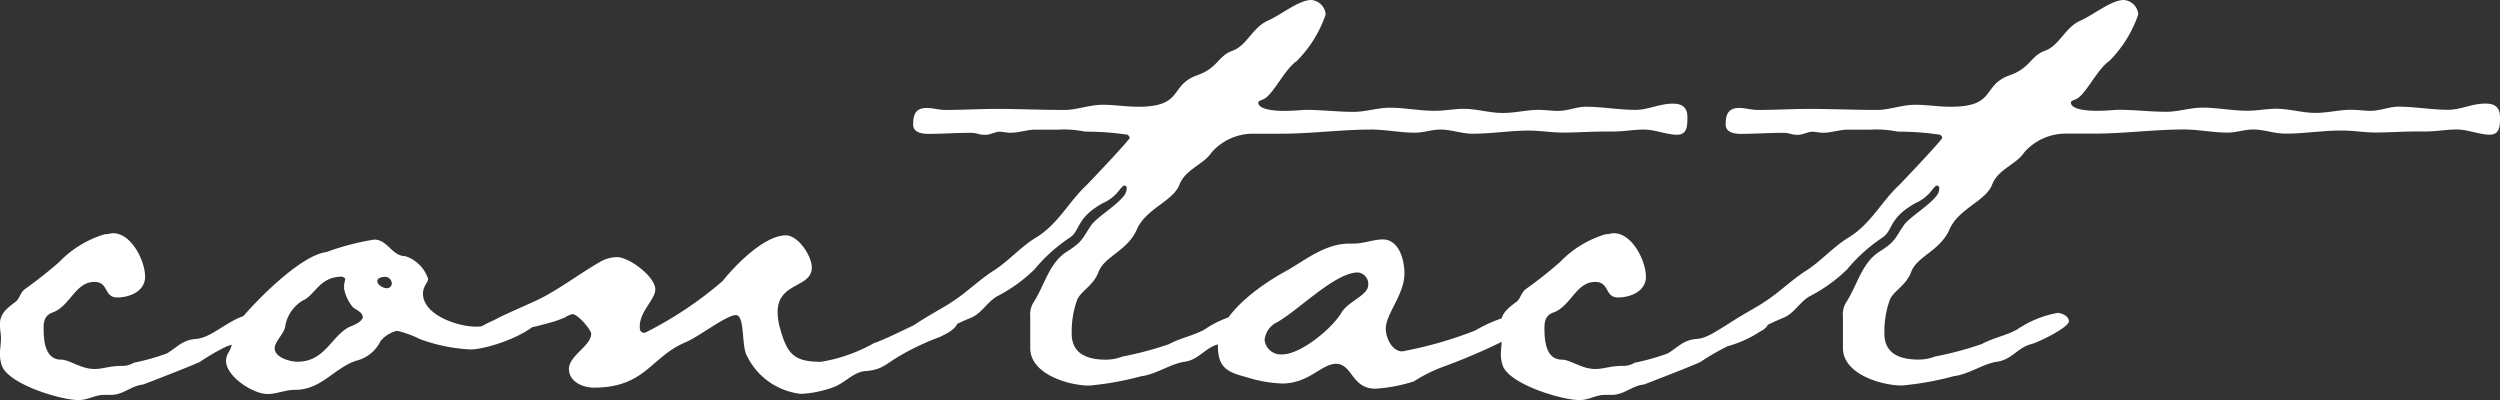
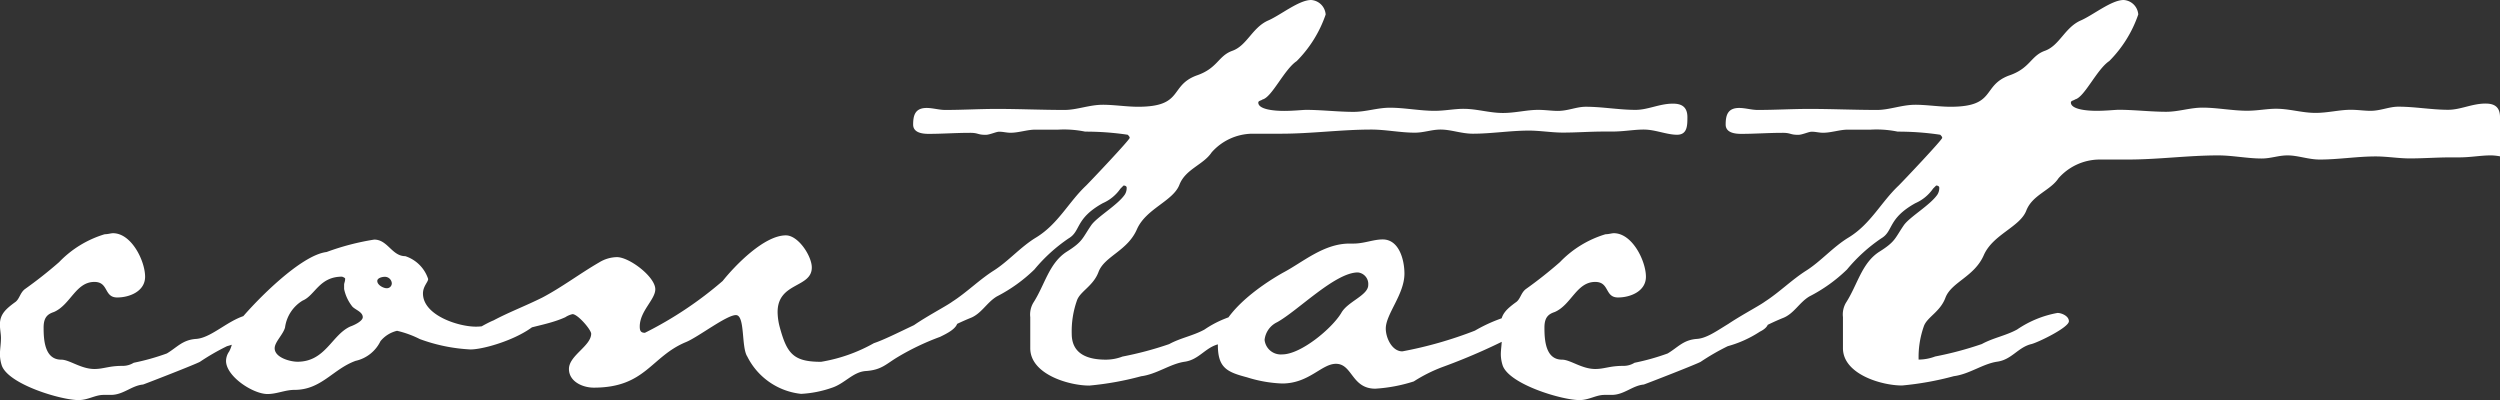
<svg xmlns="http://www.w3.org/2000/svg" width="125.424" height="20.072">
  <rect width="100%" height="100%" fill="#333333" stroke="none" />
-   <path id="パス_47136" data-name="パス 47136" d="M14.872-2.028c0-.312-.364-.416-.624-.416-1.092 0-2.08 1.2-2.964 1.248-.676.052-.936.416-1.456.728A11.579 11.579 0 018.164 0a1.048 1.048 0 01-.572.156c-.676 0-.936.156-1.4.156-.676 0-1.248-.468-1.664-.468-.832 0-.884-.988-.884-1.612 0-.52.208-.676.52-.78.832-.364 1.092-1.508 2.028-1.508.728 0 .468.78 1.144.78.624 0 1.4-.312 1.4-1.04C8.736-5.1 8.06-6.5 7.124-6.5c-.1 0-.26.052-.416.052a5.27 5.27 0 00-2.288 1.4A21.8 21.8 0 012.7-3.692c-.26.208-.26.52-.52.676-.416.312-.728.572-.728 1.092 0 .26.052.468.052.676 0 .312-.052.572-.052.832a1.869 1.869 0 00.1.572c.364.936 2.964 1.716 3.848 1.716.468 0 .832-.26 1.248-.26h.372c.624 0 1.04-.468 1.612-.52.156-.052 2.7-1.04 2.86-1.144a11.446 11.446 0 011.352-.78 5.671 5.671 0 001.612-.728c.208-.104.416-.26.416-.468zm4.784-.26c0 .208-.468.416-.624.468-.932.42-1.248 1.768-2.652 1.768-.364 0-1.144-.208-1.144-.676 0-.312.416-.676.52-1.04a1.865 1.865 0 01.884-1.352c.624-.26.832-1.2 1.976-1.2 0 0 .156.052.156.1 0 .156-.052.208-.052.312v.208a2.085 2.085 0 00.416.884c.156.164.52.268.52.528zM21.112-4a.246.246 0 01-.26.26c-.156 0-.468-.156-.468-.364 0-.156.26-.208.364-.208a.348.348 0 01.364.312zm7.7 1.248c0-.1-.052-.26-.208-.26-.78 0-1.82 1.2-3.276 1.2-.884 0-2.652-.572-2.652-1.664 0-.364.26-.572.26-.728a1.791 1.791 0 00-1.144-1.144c-.676 0-.884-.832-1.56-.832a12.446 12.446 0 00-2.392.624c-1.3.156-3.536 2.444-4.316 3.38-.364.416-.312 1.144-.572 1.612a.839.839 0 00-.156.468c0 .78 1.352 1.664 2.08 1.664.468 0 .884-.208 1.352-.208 1.352 0 1.924-1.04 3.068-1.456a1.823 1.823 0 001.248-.988 1.531 1.531 0 01.832-.52 5.07 5.07 0 011.144.416 8.552 8.552 0 002.548.52c.932-.008 3.74-.944 3.74-2.088zm20.7.676c0-.312-.364-.416-.572-.416-.624 0-2.7 1.2-3.64 1.508a8.079 8.079 0 01-2.652.936c-1.4 0-1.716-.416-2.08-1.768a3.069 3.069 0 01-.1-.728c0-1.508 1.716-1.2 1.716-2.236 0-.572-.676-1.612-1.3-1.612-1.092 0-2.548 1.508-3.172 2.288a18.848 18.848 0 01-3.9 2.6c-.208 0-.26-.1-.26-.312 0-.78.78-1.352.78-1.872 0-.624-1.3-1.612-1.924-1.612a1.753 1.753 0 00-.884.26c-.988.572-1.872 1.248-2.86 1.768-.832.416-1.664.728-2.444 1.144-.26.1-1.4.676-1.4 1.04 0 .208.572.26.728.26a2.543 2.543 0 001.2-.416c.936-.572 2.028-.572 3.068-1.04a1.1 1.1 0 01.364-.156c.26 0 .936.78.936.988C31.1-.832 30-.364 30 .312c0 .624.676.936 1.248.936 2.6 0 2.86-1.56 4.628-2.288.624-.26 2.028-1.352 2.5-1.352s.26 1.612.572 2.08a3.416 3.416 0 002.7 1.872 5.543 5.543 0 001.56-.312c.624-.208 1.04-.78 1.664-.832.832-.052 1.04-.364 1.664-.728A12.564 12.564 0 0148.62-1.3c.312-.156.88-.416.88-.78zm36.6-10.248c0-.572-.364-.676-.728-.676-.676 0-1.248.312-1.872.312-.832 0-1.664-.156-2.5-.156-.468 0-.884.208-1.4.208-.312 0-.624-.052-.988-.052-.572 0-1.144.156-1.768.156-.676 0-1.3-.208-1.976-.208-.468 0-.936.1-1.456.1-.728 0-1.508-.156-2.236-.156-.624 0-1.2.208-1.82.208-.78 0-1.612-.1-2.392-.1-.156 0-.624.052-1.092.052-.624 0-1.3-.1-1.3-.416 0-.1.156-.1.208-.156.468-.1 1.092-1.508 1.716-1.924a6.122 6.122 0 001.456-2.34.783.783 0 00-.728-.728c-.624 0-1.56.78-2.184 1.04-.78.364-1.04 1.248-1.768 1.508s-.728.884-1.82 1.248c-1.352.52-.624 1.56-2.912 1.56-.572 0-1.2-.1-1.768-.1-.676 0-1.3.26-1.924.26-1.144 0-2.288-.052-3.38-.052-.884 0-1.716.052-2.6.052-.312 0-.624-.1-.936-.1-.572 0-.676.364-.676.832 0 .416.468.468.78.468.676 0 1.352-.052 2.08-.052.416 0 .364.1.78.1.208 0 .52-.156.676-.156.208 0 .364.052.572.052.416 0 .832-.156 1.248-.156h1.144a5.286 5.286 0 011.352.1 14.184 14.184 0 012.132.156c.052.052.1.1.1.156 0 .1-1.924 2.132-2.184 2.392-.884.832-1.4 1.924-2.5 2.6-.78.468-1.4 1.2-2.132 1.664s-1.352 1.092-2.08 1.56c-.416.312-2.5 1.352-2.5 1.768 0 .26.312.416.52.416a2.008 2.008 0 001.04-.416 12.03 12.03 0 011.82-.936c.572-.208.832-.78 1.352-1.092a7.786 7.786 0 001.884-1.352 8.176 8.176 0 011.716-1.56c.624-.364.312-.988 1.716-1.768a2.089 2.089 0 00.884-.728l.156-.156c.1 0 .156.052.156.1a.606.606 0 01-.1.364c-.364.52-1.352 1.092-1.664 1.508-.468.676-.416.832-1.248 1.352-.888.576-1.096 1.668-1.668 2.552a1.161 1.161 0 00-.156.728v1.56c0 1.3 1.924 1.872 2.964 1.872a15.18 15.18 0 002.6-.468c.78-.1 1.456-.624 2.184-.728s1.04-.728 1.716-.884c.364-.1 1.872-.832 1.872-1.144 0-.26-.364-.416-.572-.416a5.249 5.249 0 00-2.028.832c-.572.312-1.2.416-1.768.728a17.186 17.186 0 01-2.34.624 2.355 2.355 0 01-.832.156c-.884 0-1.716-.26-1.716-1.3a4.638 4.638 0 01.26-1.664c.156-.468.832-.728 1.092-1.456.312-.78 1.456-1.04 1.924-2.132.468-1.04 1.82-1.4 2.132-2.236.312-.78 1.2-.988 1.612-1.612a2.765 2.765 0 012.028-.936h1.456c1.508 0 3.016-.208 4.524-.208.728 0 1.456.156 2.184.156.468 0 .832-.156 1.3-.156.52 0 1.04.208 1.612.208.936 0 1.872-.156 2.808-.156.572 0 1.144.1 1.716.1.676 0 1.352-.052 2.028-.052h.416c.624 0 1.092-.1 1.612-.1.572 0 1.144.26 1.664.26s.52-.468.52-.884zM70.1-3.9c0 .52-1.04.832-1.352 1.4-.468.78-2.028 2.08-2.964 2.08a.816.816 0 01-.884-.728 1.111 1.111 0 01.624-.884c1.04-.572 2.912-2.5 4.056-2.5a.582.582 0 01.52.632zm8.16 1.716c0-.208-.312-.312-.52-.312a7.723 7.723 0 00-2.288.884 20.3 20.3 0 01-3.64 1.04c-.52 0-.832-.676-.832-1.144 0-.728.936-1.716.936-2.756 0-.676-.26-1.716-1.092-1.716-.468 0-.936.208-1.456.208h-.208c-1.3 0-2.34.936-3.328 1.456-1.2.676-3.276 2.132-3.276 3.64 0 1.144.468 1.352 1.456 1.612a6.635 6.635 0 001.768.312c1.352 0 1.976-.988 2.7-.988.832 0 .78 1.248 1.976 1.248a7.874 7.874 0 001.928-.364A7.618 7.618 0 0173.84.208a30.348 30.348 0 003.952-1.768c.156-.104.468-.364.468-.624zm11.908.156c0-.312-.364-.416-.624-.416-1.092 0-2.08 1.2-2.964 1.248-.676.052-.936.416-1.456.728A11.579 11.579 0 0183.46 0a1.048 1.048 0 01-.572.156c-.676 0-.936.156-1.4.156-.676 0-1.248-.468-1.664-.468-.832 0-.884-.988-.884-1.612 0-.52.208-.676.52-.78.832-.364 1.092-1.508 2.028-1.508.728 0 .468.78 1.144.78.624 0 1.4-.312 1.4-1.04 0-.78-.676-2.184-1.612-2.184-.1 0-.26.052-.416.052a5.27 5.27 0 00-2.288 1.4A21.8 21.8 0 0178-3.692c-.26.208-.26.52-.52.676-.416.312-.728.572-.728 1.092 0 .26.052.468.052.676 0 .312-.052.572-.052.832a1.87 1.87 0 00.1.572c.364.936 2.964 1.716 3.848 1.716.468 0 .832-.26 1.248-.26h.364c.624 0 1.04-.468 1.612-.52.156-.052 2.7-1.04 2.86-1.144a11.446 11.446 0 011.352-.78 5.671 5.671 0 001.612-.728c.212-.104.42-.26.42-.468zm36.712-10.3c0-.572-.364-.676-.728-.676-.676 0-1.248.312-1.872.312-.832 0-1.664-.156-2.5-.156-.468 0-.884.208-1.4.208-.312 0-.624-.052-.988-.052-.572 0-1.144.156-1.768.156-.676 0-1.3-.208-1.976-.208-.468 0-.936.1-1.456.1-.728 0-1.508-.156-2.236-.156-.624 0-1.2.208-1.82.208-.78 0-1.612-.1-2.392-.1-.156 0-.624.052-1.092.052-.624 0-1.3-.1-1.3-.416 0-.1.156-.1.208-.156.468-.1 1.092-1.508 1.716-1.924a6.122 6.122 0 001.456-2.34.783.783 0 00-.732-.724c-.624 0-1.56.78-2.184 1.04-.78.364-1.04 1.248-1.768 1.508s-.728.884-1.82 1.248c-1.352.52-.624 1.56-2.912 1.56-.572 0-1.2-.1-1.768-.1-.676 0-1.3.26-1.924.26-1.144 0-2.288-.052-3.38-.052-.884 0-1.716.052-2.6.052-.312 0-.624-.1-.936-.1-.572 0-.676.364-.676.832 0 .416.468.468.78.468.676 0 1.352-.052 2.08-.052.416 0 .364.1.78.1.208 0 .52-.156.676-.156.208 0 .364.052.572.052.416 0 .832-.156 1.248-.156h1.144a5.286 5.286 0 011.352.1 14.184 14.184 0 012.132.156c.052.052.1.1.1.156 0 .1-1.924 2.132-2.184 2.392-.884.832-1.4 1.924-2.5 2.6-.78.468-1.4 1.2-2.132 1.664S90.728-3.536 90-3.068c-.416.312-2.5 1.352-2.5 1.768 0 .26.312.416.52.416a2.008 2.008 0 001.04-.416 12.03 12.03 0 011.82-.936c.572-.208.832-.78 1.352-1.092A7.786 7.786 0 0094.12-4.68a8.177 8.177 0 011.716-1.56c.624-.364.312-.988 1.716-1.768a2.089 2.089 0 00.884-.728l.156-.156c.1 0 .156.052.156.1a.606.606 0 01-.1.364c-.364.52-1.352 1.092-1.664 1.508-.468.676-.416.832-1.248 1.352-.884.572-1.092 1.664-1.664 2.548a1.161 1.161 0 00-.156.728v1.56c0 1.3 1.924 1.872 2.964 1.872a15.18 15.18 0 002.6-.468c.78-.1 1.456-.624 2.184-.728s1.04-.728 1.716-.884c.364-.1 1.872-.832 1.872-1.144 0-.26-.364-.416-.572-.416a5.249 5.249 0 00-2.028.832c-.572.312-1.2.416-1.768.728a17.187 17.187 0 01-2.34.624 2.355 2.355 0 01-.832.156c-.884 0-1.716-.26-1.716-1.3a4.639 4.639 0 01.26-1.664c.156-.468.832-.728 1.092-1.456.312-.78 1.456-1.04 1.924-2.132.468-1.04 1.82-1.4 2.132-2.236.312-.78 1.2-.988 1.612-1.612a2.765 2.765 0 012.028-.936h1.456c1.508 0 3.016-.208 4.524-.208.728 0 1.456.156 2.184.156.468 0 .832-.156 1.3-.156.52 0 1.04.208 1.612.208.936 0 1.872-.156 2.808-.156.572 0 1.144.1 1.716.1.676 0 1.352-.052 2.028-.052h.416c.624 0 1.092-.1 1.612-.1.572 0 1.144.26 1.664.26s.516-.464.516-.88z" transform="translate(-1.456 18.2)" fill="#fff" />
+   <path id="パス_47136" data-name="パス 47136" d="M14.872-2.028c0-.312-.364-.416-.624-.416-1.092 0-2.08 1.2-2.964 1.248-.676.052-.936.416-1.456.728A11.579 11.579 0 018.164 0a1.048 1.048 0 01-.572.156c-.676 0-.936.156-1.4.156-.676 0-1.248-.468-1.664-.468-.832 0-.884-.988-.884-1.612 0-.52.208-.676.52-.78.832-.364 1.092-1.508 2.028-1.508.728 0 .468.78 1.144.78.624 0 1.4-.312 1.4-1.04C8.736-5.1 8.06-6.5 7.124-6.5c-.1 0-.26.052-.416.052a5.27 5.27 0 00-2.288 1.4A21.8 21.8 0 012.7-3.692c-.26.208-.26.52-.52.676-.416.312-.728.572-.728 1.092 0 .26.052.468.052.676 0 .312-.052.572-.052.832a1.869 1.869 0 00.1.572c.364.936 2.964 1.716 3.848 1.716.468 0 .832-.26 1.248-.26h.372c.624 0 1.04-.468 1.612-.52.156-.052 2.7-1.04 2.86-1.144a11.446 11.446 0 011.352-.78 5.671 5.671 0 001.612-.728c.208-.104.416-.26.416-.468zm4.784-.26c0 .208-.468.416-.624.468-.932.42-1.248 1.768-2.652 1.768-.364 0-1.144-.208-1.144-.676 0-.312.416-.676.52-1.04a1.865 1.865 0 01.884-1.352c.624-.26.832-1.2 1.976-1.2 0 0 .156.052.156.1 0 .156-.052.208-.052.312v.208a2.085 2.085 0 00.416.884c.156.164.52.268.52.528zM21.112-4a.246.246 0 01-.26.26c-.156 0-.468-.156-.468-.364 0-.156.26-.208.364-.208a.348.348 0 01.364.312zm7.7 1.248c0-.1-.052-.26-.208-.26-.78 0-1.82 1.2-3.276 1.2-.884 0-2.652-.572-2.652-1.664 0-.364.26-.572.26-.728a1.791 1.791 0 00-1.144-1.144c-.676 0-.884-.832-1.56-.832a12.446 12.446 0 00-2.392.624c-1.3.156-3.536 2.444-4.316 3.38-.364.416-.312 1.144-.572 1.612a.839.839 0 00-.156.468c0 .78 1.352 1.664 2.08 1.664.468 0 .884-.208 1.352-.208 1.352 0 1.924-1.04 3.068-1.456a1.823 1.823 0 001.248-.988 1.531 1.531 0 01.832-.52 5.07 5.07 0 011.144.416 8.552 8.552 0 002.548.52c.932-.008 3.74-.944 3.74-2.088zm20.7.676c0-.312-.364-.416-.572-.416-.624 0-2.7 1.2-3.64 1.508a8.079 8.079 0 01-2.652.936c-1.4 0-1.716-.416-2.08-1.768a3.069 3.069 0 01-.1-.728c0-1.508 1.716-1.2 1.716-2.236 0-.572-.676-1.612-1.3-1.612-1.092 0-2.548 1.508-3.172 2.288a18.848 18.848 0 01-3.9 2.6c-.208 0-.26-.1-.26-.312 0-.78.78-1.352.78-1.872 0-.624-1.3-1.612-1.924-1.612a1.753 1.753 0 00-.884.26c-.988.572-1.872 1.248-2.86 1.768-.832.416-1.664.728-2.444 1.144-.26.1-1.4.676-1.4 1.04 0 .208.572.26.728.26a2.543 2.543 0 001.2-.416c.936-.572 2.028-.572 3.068-1.04a1.1 1.1 0 01.364-.156c.26 0 .936.78.936.988C31.1-.832 30-.364 30 .312c0 .624.676.936 1.248.936 2.6 0 2.86-1.56 4.628-2.288.624-.26 2.028-1.352 2.5-1.352s.26 1.612.572 2.08a3.416 3.416 0 002.7 1.872 5.543 5.543 0 001.56-.312c.624-.208 1.04-.78 1.664-.832.832-.052 1.04-.364 1.664-.728A12.564 12.564 0 0148.62-1.3c.312-.156.88-.416.88-.78zm36.6-10.248c0-.572-.364-.676-.728-.676-.676 0-1.248.312-1.872.312-.832 0-1.664-.156-2.5-.156-.468 0-.884.208-1.4.208-.312 0-.624-.052-.988-.052-.572 0-1.144.156-1.768.156-.676 0-1.3-.208-1.976-.208-.468 0-.936.1-1.456.1-.728 0-1.508-.156-2.236-.156-.624 0-1.2.208-1.82.208-.78 0-1.612-.1-2.392-.1-.156 0-.624.052-1.092.052-.624 0-1.3-.1-1.3-.416 0-.1.156-.1.208-.156.468-.1 1.092-1.508 1.716-1.924a6.122 6.122 0 001.456-2.34.783.783 0 00-.728-.728c-.624 0-1.56.78-2.184 1.04-.78.364-1.04 1.248-1.768 1.508s-.728.884-1.82 1.248c-1.352.52-.624 1.56-2.912 1.56-.572 0-1.2-.1-1.768-.1-.676 0-1.3.26-1.924.26-1.144 0-2.288-.052-3.38-.052-.884 0-1.716.052-2.6.052-.312 0-.624-.1-.936-.1-.572 0-.676.364-.676.832 0 .416.468.468.78.468.676 0 1.352-.052 2.08-.052.416 0 .364.1.78.1.208 0 .52-.156.676-.156.208 0 .364.052.572.052.416 0 .832-.156 1.248-.156h1.144a5.286 5.286 0 011.352.1 14.184 14.184 0 012.132.156c.052.052.1.1.1.156 0 .1-1.924 2.132-2.184 2.392-.884.832-1.4 1.924-2.5 2.6-.78.468-1.4 1.2-2.132 1.664s-1.352 1.092-2.08 1.56c-.416.312-2.5 1.352-2.5 1.768 0 .26.312.416.52.416a2.008 2.008 0 001.04-.416 12.03 12.03 0 011.82-.936c.572-.208.832-.78 1.352-1.092a7.786 7.786 0 001.884-1.352 8.176 8.176 0 011.716-1.56c.624-.364.312-.988 1.716-1.768a2.089 2.089 0 00.884-.728l.156-.156c.1 0 .156.052.156.1a.606.606 0 01-.1.364c-.364.52-1.352 1.092-1.664 1.508-.468.676-.416.832-1.248 1.352-.888.576-1.096 1.668-1.668 2.552a1.161 1.161 0 00-.156.728v1.56c0 1.3 1.924 1.872 2.964 1.872a15.18 15.18 0 002.6-.468c.78-.1 1.456-.624 2.184-.728s1.04-.728 1.716-.884c.364-.1 1.872-.832 1.872-1.144 0-.26-.364-.416-.572-.416a5.249 5.249 0 00-2.028.832c-.572.312-1.2.416-1.768.728a17.186 17.186 0 01-2.34.624 2.355 2.355 0 01-.832.156c-.884 0-1.716-.26-1.716-1.3a4.638 4.638 0 01.26-1.664c.156-.468.832-.728 1.092-1.456.312-.78 1.456-1.04 1.924-2.132.468-1.04 1.82-1.4 2.132-2.236.312-.78 1.2-.988 1.612-1.612a2.765 2.765 0 012.028-.936h1.456c1.508 0 3.016-.208 4.524-.208.728 0 1.456.156 2.184.156.468 0 .832-.156 1.3-.156.52 0 1.04.208 1.612.208.936 0 1.872-.156 2.808-.156.572 0 1.144.1 1.716.1.676 0 1.352-.052 2.028-.052h.416c.624 0 1.092-.1 1.612-.1.572 0 1.144.26 1.664.26s.52-.468.52-.884zM70.1-3.9c0 .52-1.04.832-1.352 1.4-.468.78-2.028 2.08-2.964 2.08a.816.816 0 01-.884-.728 1.111 1.111 0 01.624-.884c1.04-.572 2.912-2.5 4.056-2.5a.582.582 0 01.52.632zm8.16 1.716c0-.208-.312-.312-.52-.312a7.723 7.723 0 00-2.288.884 20.3 20.3 0 01-3.64 1.04c-.52 0-.832-.676-.832-1.144 0-.728.936-1.716.936-2.756 0-.676-.26-1.716-1.092-1.716-.468 0-.936.208-1.456.208h-.208c-1.3 0-2.34.936-3.328 1.456-1.2.676-3.276 2.132-3.276 3.64 0 1.144.468 1.352 1.456 1.612a6.635 6.635 0 001.768.312c1.352 0 1.976-.988 2.7-.988.832 0 .78 1.248 1.976 1.248a7.874 7.874 0 001.928-.364A7.618 7.618 0 0173.84.208a30.348 30.348 0 003.952-1.768c.156-.104.468-.364.468-.624zm11.908.156c0-.312-.364-.416-.624-.416-1.092 0-2.08 1.2-2.964 1.248-.676.052-.936.416-1.456.728A11.579 11.579 0 0183.46 0a1.048 1.048 0 01-.572.156c-.676 0-.936.156-1.4.156-.676 0-1.248-.468-1.664-.468-.832 0-.884-.988-.884-1.612 0-.52.208-.676.52-.78.832-.364 1.092-1.508 2.028-1.508.728 0 .468.78 1.144.78.624 0 1.4-.312 1.4-1.04 0-.78-.676-2.184-1.612-2.184-.1 0-.26.052-.416.052a5.27 5.27 0 00-2.288 1.4A21.8 21.8 0 0178-3.692c-.26.208-.26.52-.52.676-.416.312-.728.572-.728 1.092 0 .26.052.468.052.676 0 .312-.052.572-.052.832a1.87 1.87 0 00.1.572c.364.936 2.964 1.716 3.848 1.716.468 0 .832-.26 1.248-.26h.364c.624 0 1.04-.468 1.612-.52.156-.052 2.7-1.04 2.86-1.144a11.446 11.446 0 011.352-.78 5.671 5.671 0 001.612-.728c.212-.104.42-.26.42-.468zm36.712-10.3c0-.572-.364-.676-.728-.676-.676 0-1.248.312-1.872.312-.832 0-1.664-.156-2.5-.156-.468 0-.884.208-1.4.208-.312 0-.624-.052-.988-.052-.572 0-1.144.156-1.768.156-.676 0-1.3-.208-1.976-.208-.468 0-.936.1-1.456.1-.728 0-1.508-.156-2.236-.156-.624 0-1.2.208-1.82.208-.78 0-1.612-.1-2.392-.1-.156 0-.624.052-1.092.052-.624 0-1.3-.1-1.3-.416 0-.1.156-.1.208-.156.468-.1 1.092-1.508 1.716-1.924a6.122 6.122 0 001.456-2.34.783.783 0 00-.732-.724c-.624 0-1.56.78-2.184 1.04-.78.364-1.04 1.248-1.768 1.508s-.728.884-1.82 1.248c-1.352.52-.624 1.56-2.912 1.56-.572 0-1.2-.1-1.768-.1-.676 0-1.3.26-1.924.26-1.144 0-2.288-.052-3.38-.052-.884 0-1.716.052-2.6.052-.312 0-.624-.1-.936-.1-.572 0-.676.364-.676.832 0 .416.468.468.78.468.676 0 1.352-.052 2.08-.052.416 0 .364.1.78.1.208 0 .52-.156.676-.156.208 0 .364.052.572.052.416 0 .832-.156 1.248-.156h1.144a5.286 5.286 0 011.352.1 14.184 14.184 0 012.132.156c.052.052.1.1.1.156 0 .1-1.924 2.132-2.184 2.392-.884.832-1.4 1.924-2.5 2.6-.78.468-1.4 1.2-2.132 1.664S90.728-3.536 90-3.068c-.416.312-2.5 1.352-2.5 1.768 0 .26.312.416.52.416a2.008 2.008 0 001.04-.416 12.03 12.03 0 011.82-.936c.572-.208.832-.78 1.352-1.092A7.786 7.786 0 0094.12-4.68a8.177 8.177 0 011.716-1.56c.624-.364.312-.988 1.716-1.768a2.089 2.089 0 00.884-.728l.156-.156c.1 0 .156.052.156.1a.606.606 0 01-.1.364c-.364.52-1.352 1.092-1.664 1.508-.468.676-.416.832-1.248 1.352-.884.572-1.092 1.664-1.664 2.548a1.161 1.161 0 00-.156.728v1.56c0 1.3 1.924 1.872 2.964 1.872a15.18 15.18 0 002.6-.468c.78-.1 1.456-.624 2.184-.728s1.04-.728 1.716-.884c.364-.1 1.872-.832 1.872-1.144 0-.26-.364-.416-.572-.416a5.249 5.249 0 00-2.028.832c-.572.312-1.2.416-1.768.728a17.187 17.187 0 01-2.34.624 2.355 2.355 0 01-.832.156a4.639 4.639 0 01.26-1.664c.156-.468.832-.728 1.092-1.456.312-.78 1.456-1.04 1.924-2.132.468-1.04 1.82-1.4 2.132-2.236.312-.78 1.2-.988 1.612-1.612a2.765 2.765 0 012.028-.936h1.456c1.508 0 3.016-.208 4.524-.208.728 0 1.456.156 2.184.156.468 0 .832-.156 1.3-.156.52 0 1.04.208 1.612.208.936 0 1.872-.156 2.808-.156.572 0 1.144.1 1.716.1.676 0 1.352-.052 2.028-.052h.416c.624 0 1.092-.1 1.612-.1.572 0 1.144.26 1.664.26s.516-.464.516-.88z" transform="translate(-1.456 18.2)" fill="#fff" />
</svg>